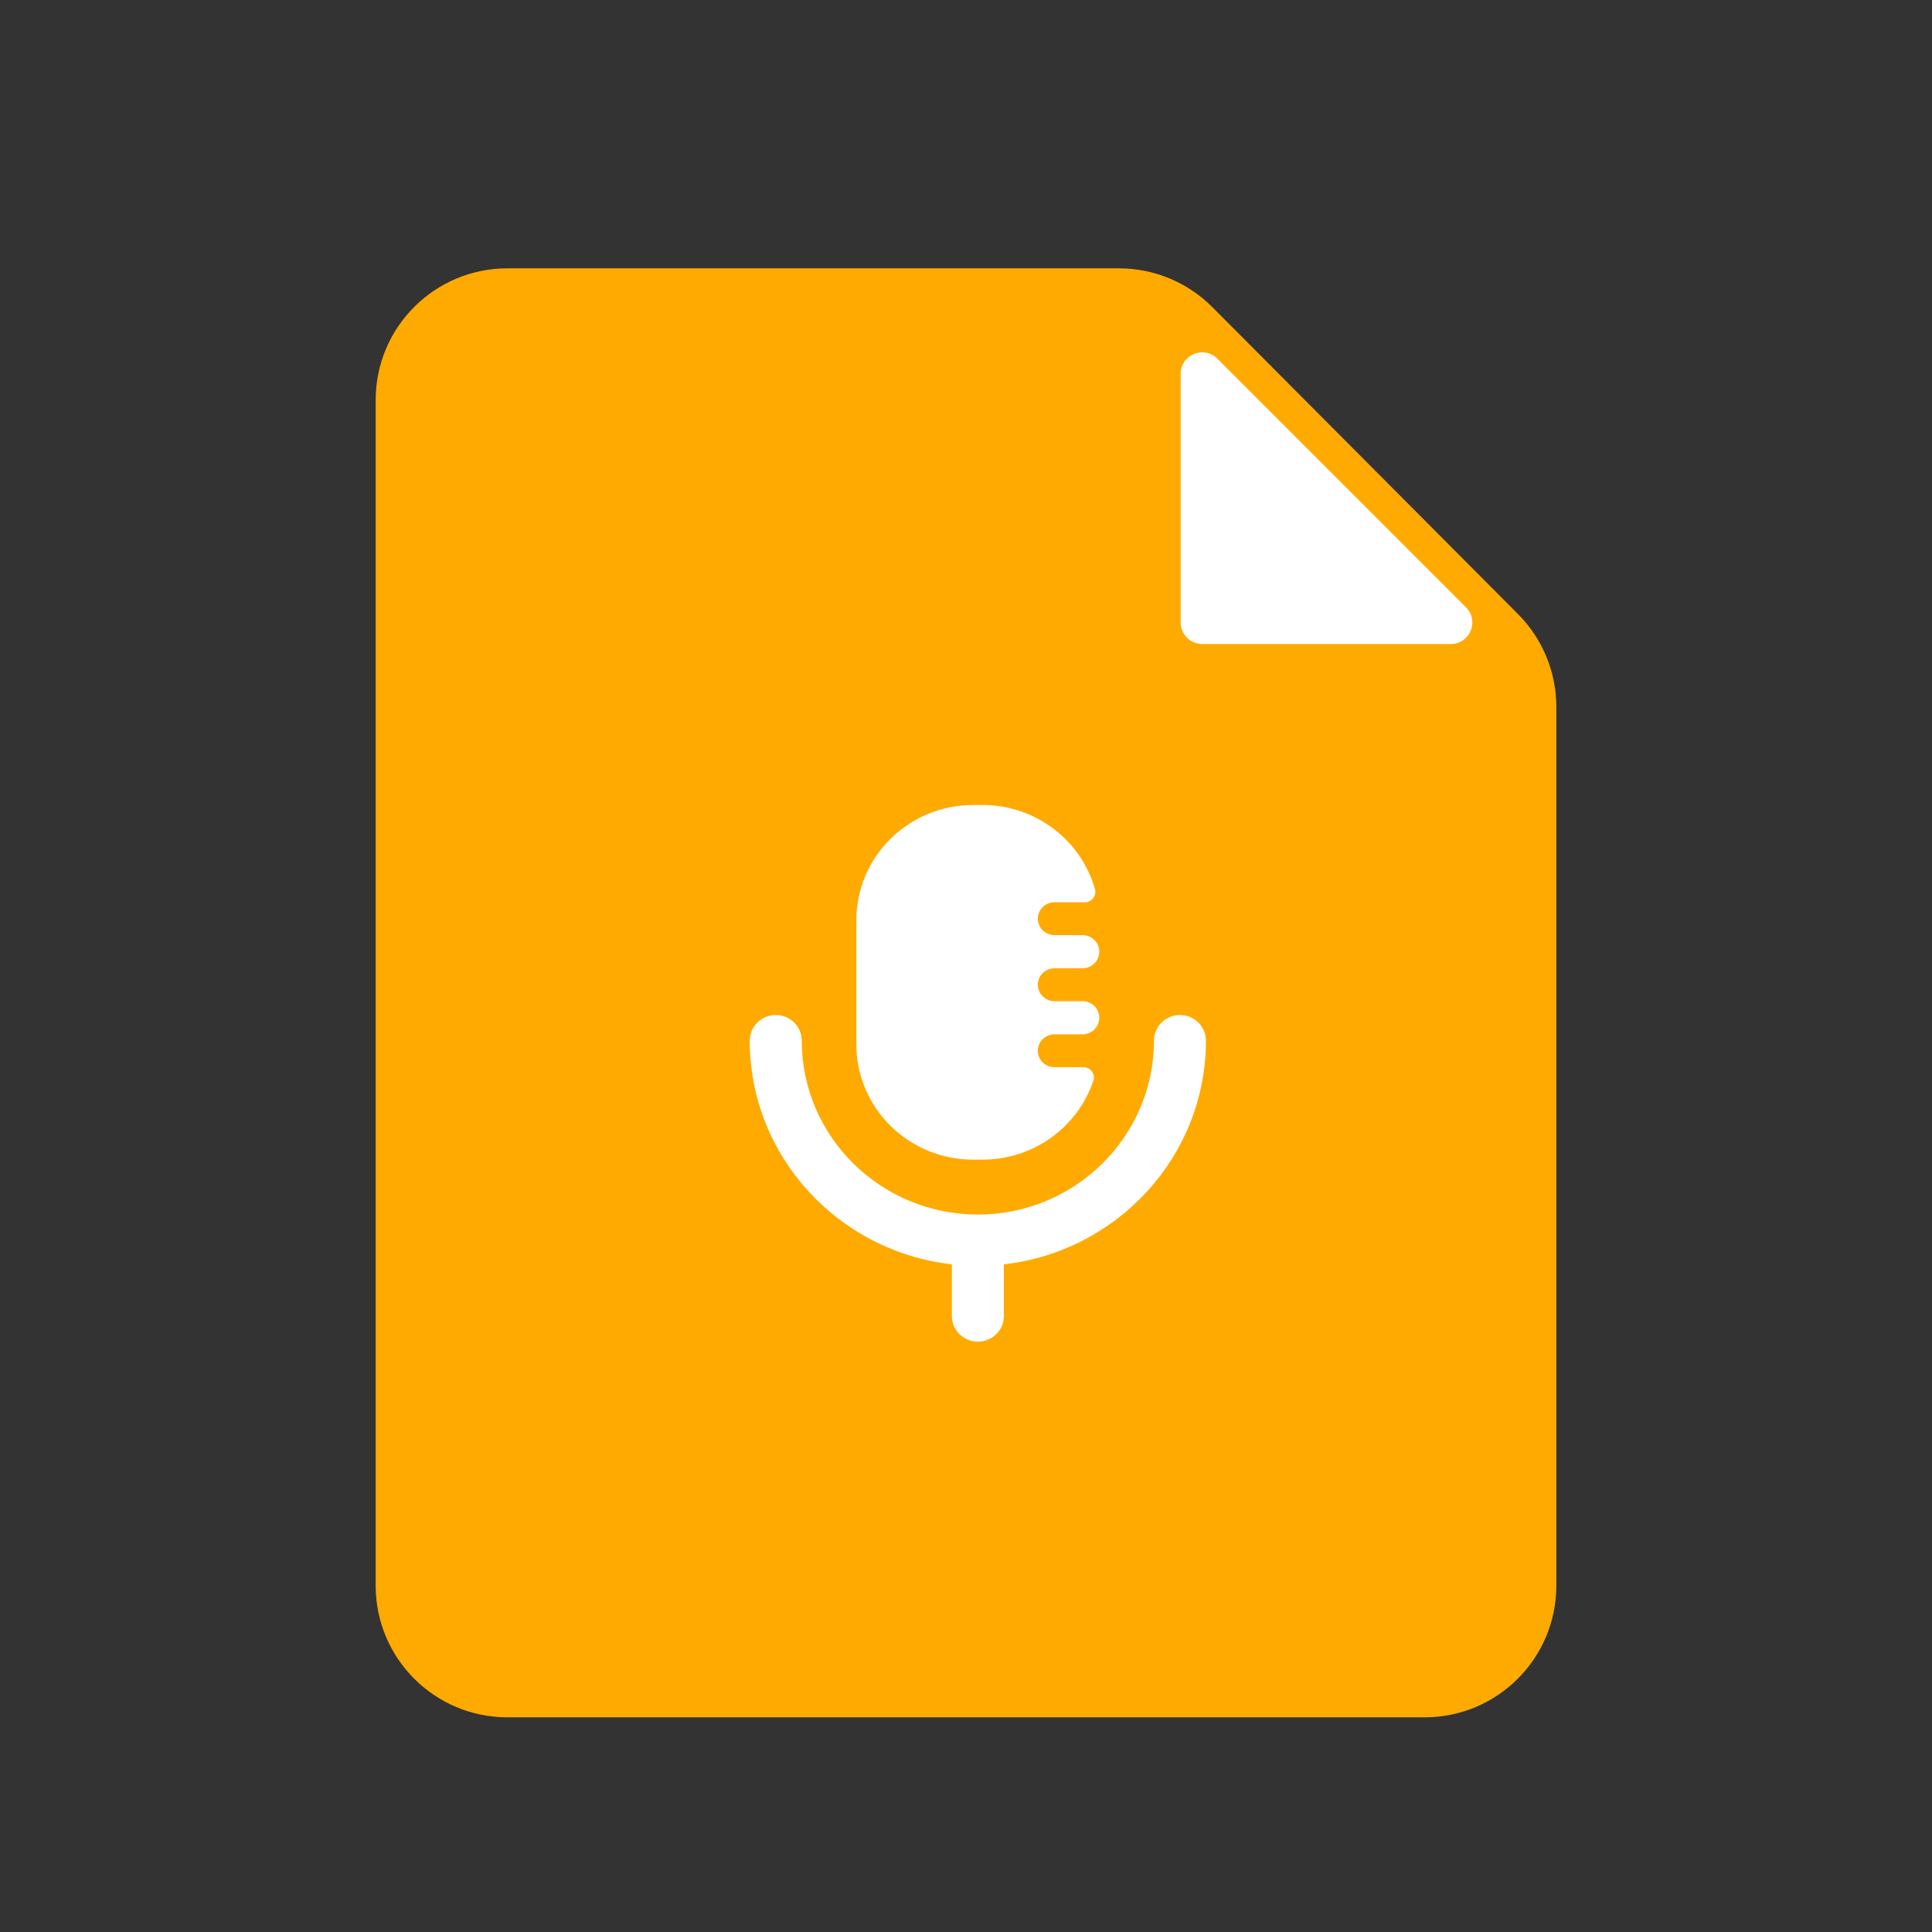
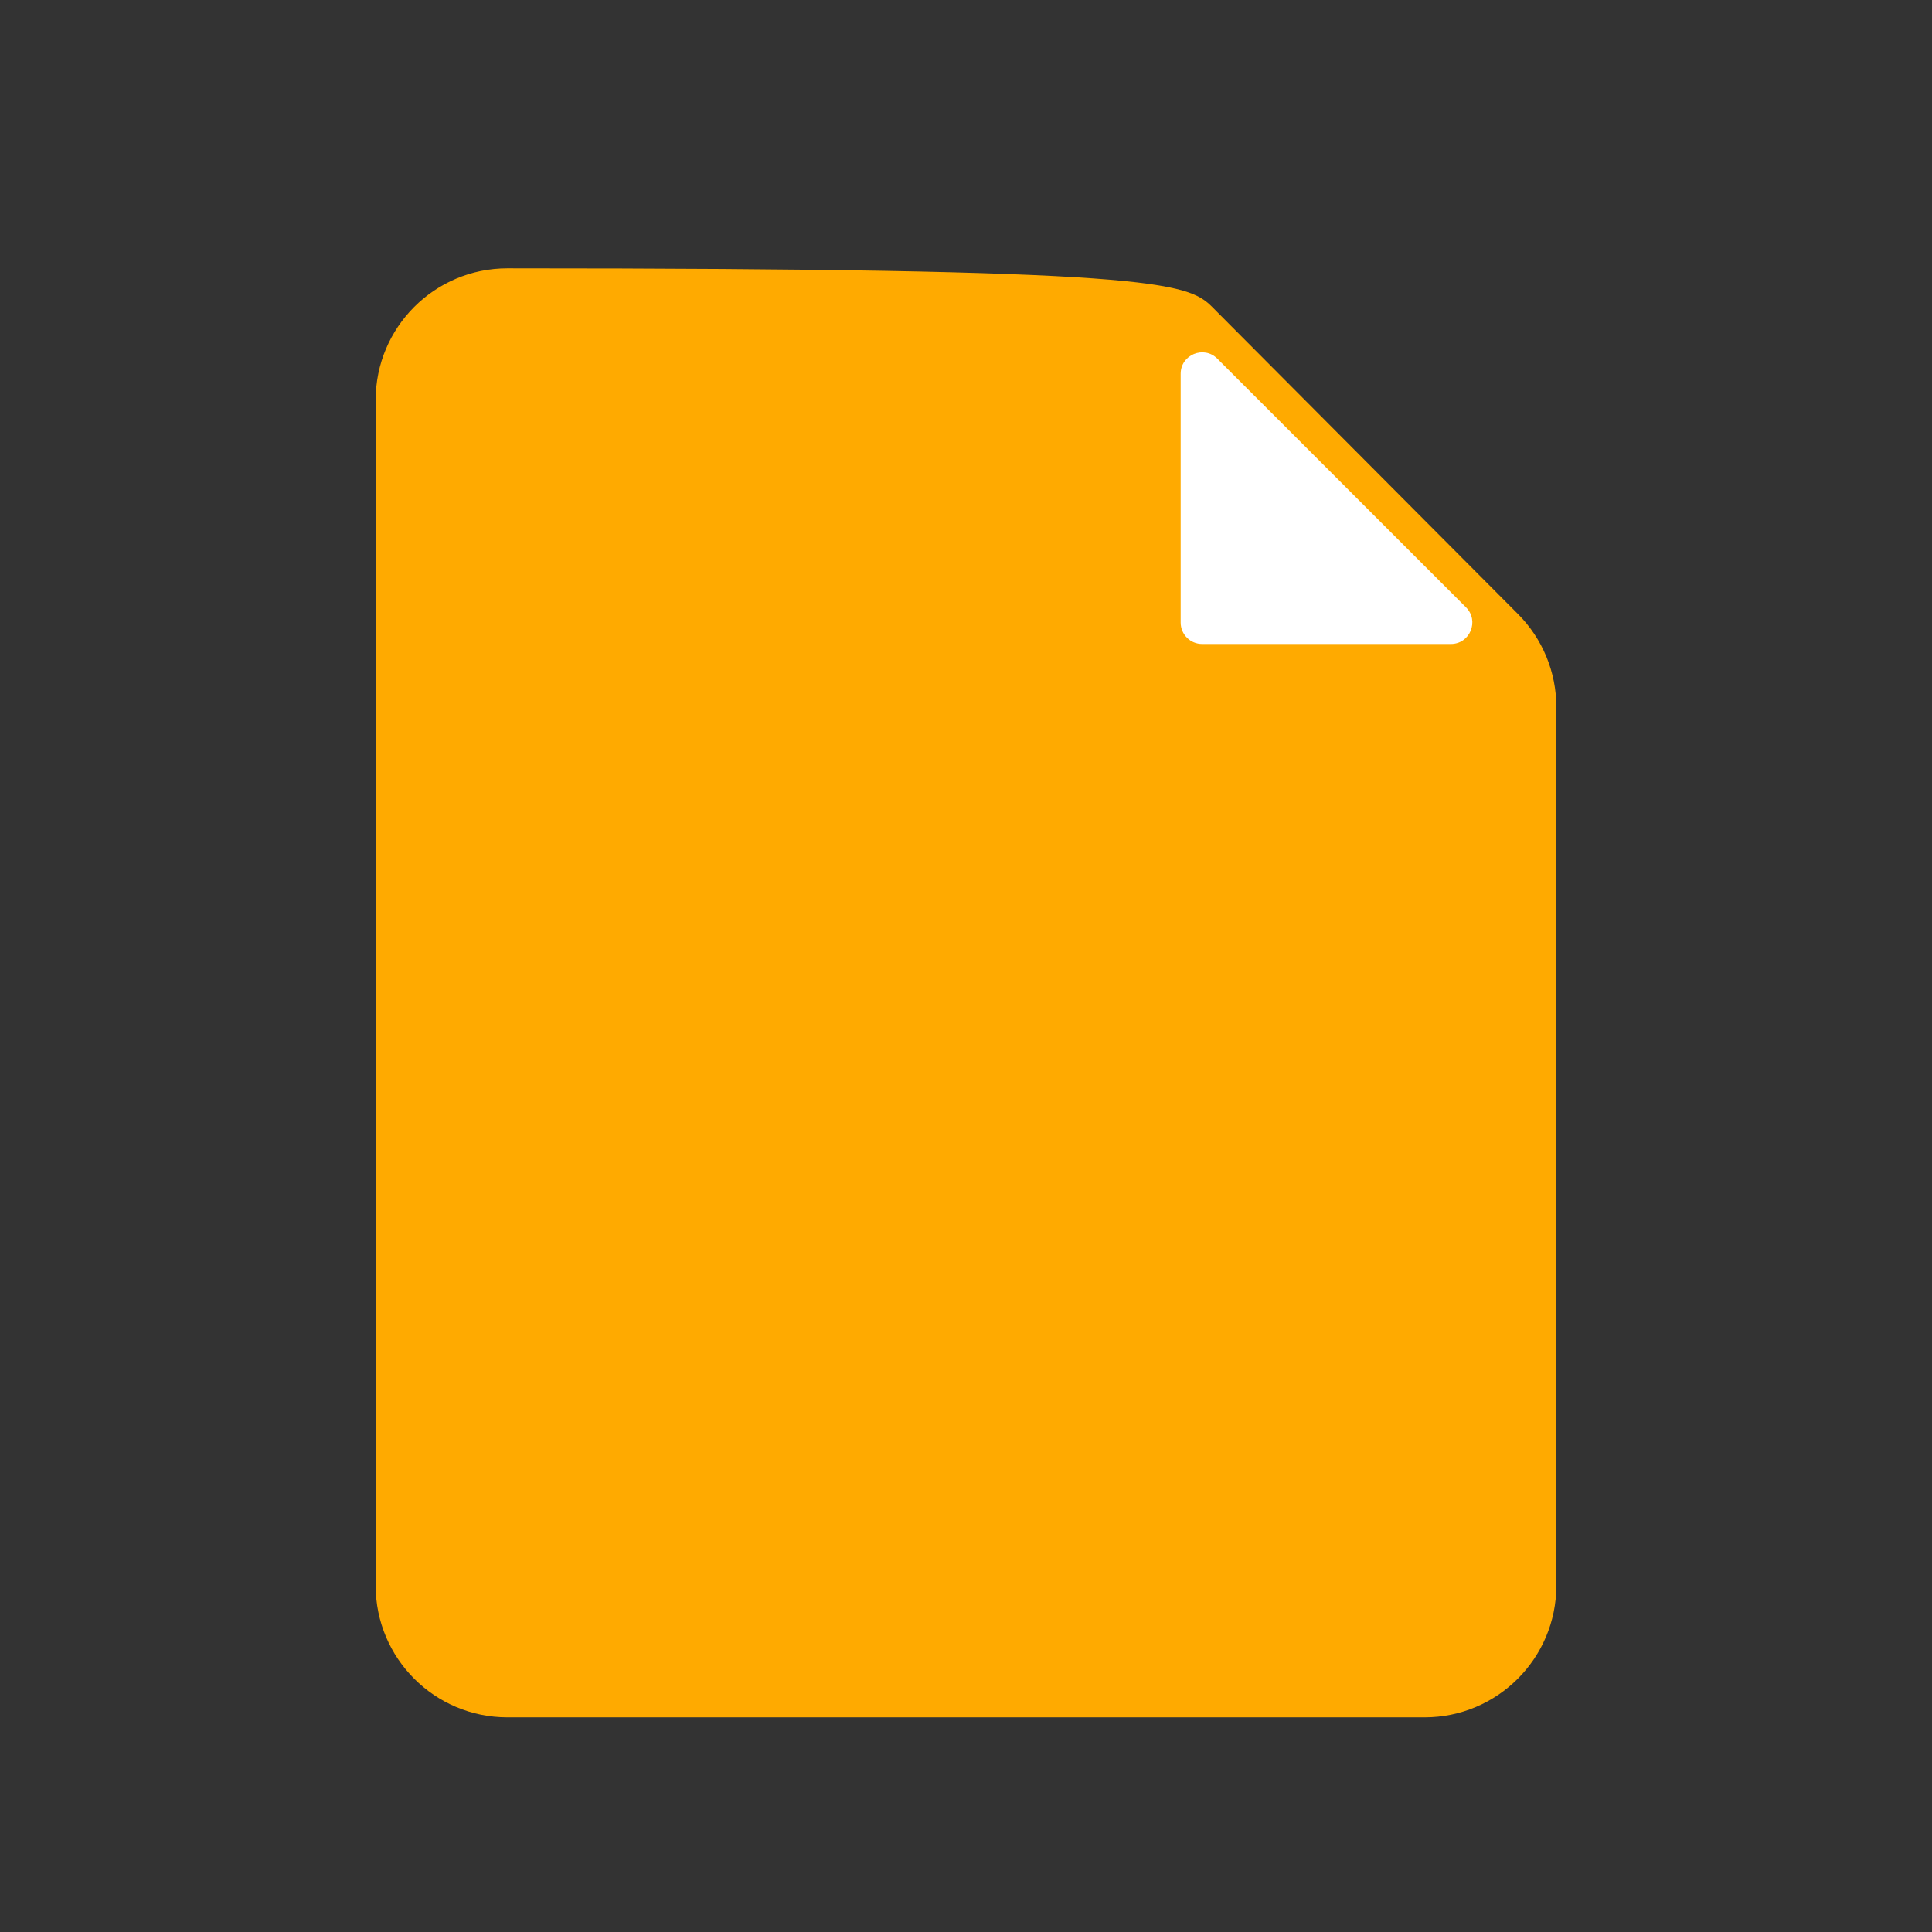
<svg xmlns="http://www.w3.org/2000/svg" width="72" height="72" viewBox="0 0 72 72" fill="none">
  <rect x="0" y="0" width="72" height="72" fill="#333333" stroke="none" />
-   <path d="M14 14.909C14 12.198 16.198 10 18.909 10H41.701C43.007 10 44.259 10.52 45.18 11.445L56.569 22.882C57.486 23.802 58 25.047 58 26.346V37V59.091C58 61.802 55.802 64 53.091 64H18.909C16.198 64 14 61.802 14 59.091V14.909Z" fill="#FFAA00" />
-   <path fill-rule="evenodd" clip-rule="evenodd" d="M36.615 43.217H36.266C33.862 43.217 31.914 41.293 31.914 38.921V34.297C31.914 31.924 33.862 30 36.266 30H36.615C38.61 30 40.291 31.324 40.805 33.131C40.876 33.379 40.689 33.625 40.429 33.625H39.297C38.955 33.625 38.677 33.898 38.677 34.236V34.237C38.677 34.576 38.955 34.849 39.297 34.849H40.341C40.687 34.849 40.968 35.126 40.968 35.467C40.968 35.809 40.687 36.085 40.341 36.085H39.297C38.955 36.085 38.677 36.36 38.677 36.699C38.677 37.036 38.955 37.311 39.297 37.311H40.341C40.687 37.311 40.968 37.587 40.968 37.93C40.968 38.27 40.687 38.547 40.341 38.547H39.297C38.955 38.547 38.677 38.821 38.677 39.16C38.677 39.498 38.955 39.771 39.297 39.771H40.374C40.639 39.771 40.829 40.028 40.746 40.276C40.171 41.985 38.54 43.217 36.615 43.217ZM43.004 38.783C43.004 38.254 43.438 37.826 43.973 37.826C44.507 37.826 44.941 38.254 44.941 38.783C44.941 43.087 41.642 46.641 37.411 47.118V49.044C37.411 49.572 36.977 50 36.442 50C35.906 50 35.473 49.572 35.473 49.044V47.118C31.241 46.641 27.941 43.087 27.941 38.783C27.941 38.254 28.375 37.826 28.91 37.826C29.445 37.826 29.879 38.254 29.879 38.783C29.879 42.356 32.823 45.263 36.442 45.263C40.06 45.263 43.004 42.356 43.004 38.783Z" fill="white" />
+   <path d="M14 14.909C14 12.198 16.198 10 18.909 10C43.007 10 44.259 10.52 45.18 11.445L56.569 22.882C57.486 23.802 58 25.047 58 26.346V37V59.091C58 61.802 55.802 64 53.091 64H18.909C16.198 64 14 61.802 14 59.091V14.909Z" fill="#FFAA00" />
  <path d="M44 13.931C44 13.219 44.862 12.862 45.366 13.366L54.634 22.634C55.138 23.138 54.781 24 54.069 24H44.8C44.358 24 44 23.642 44 23.2V13.931Z" fill="white" />
</svg>